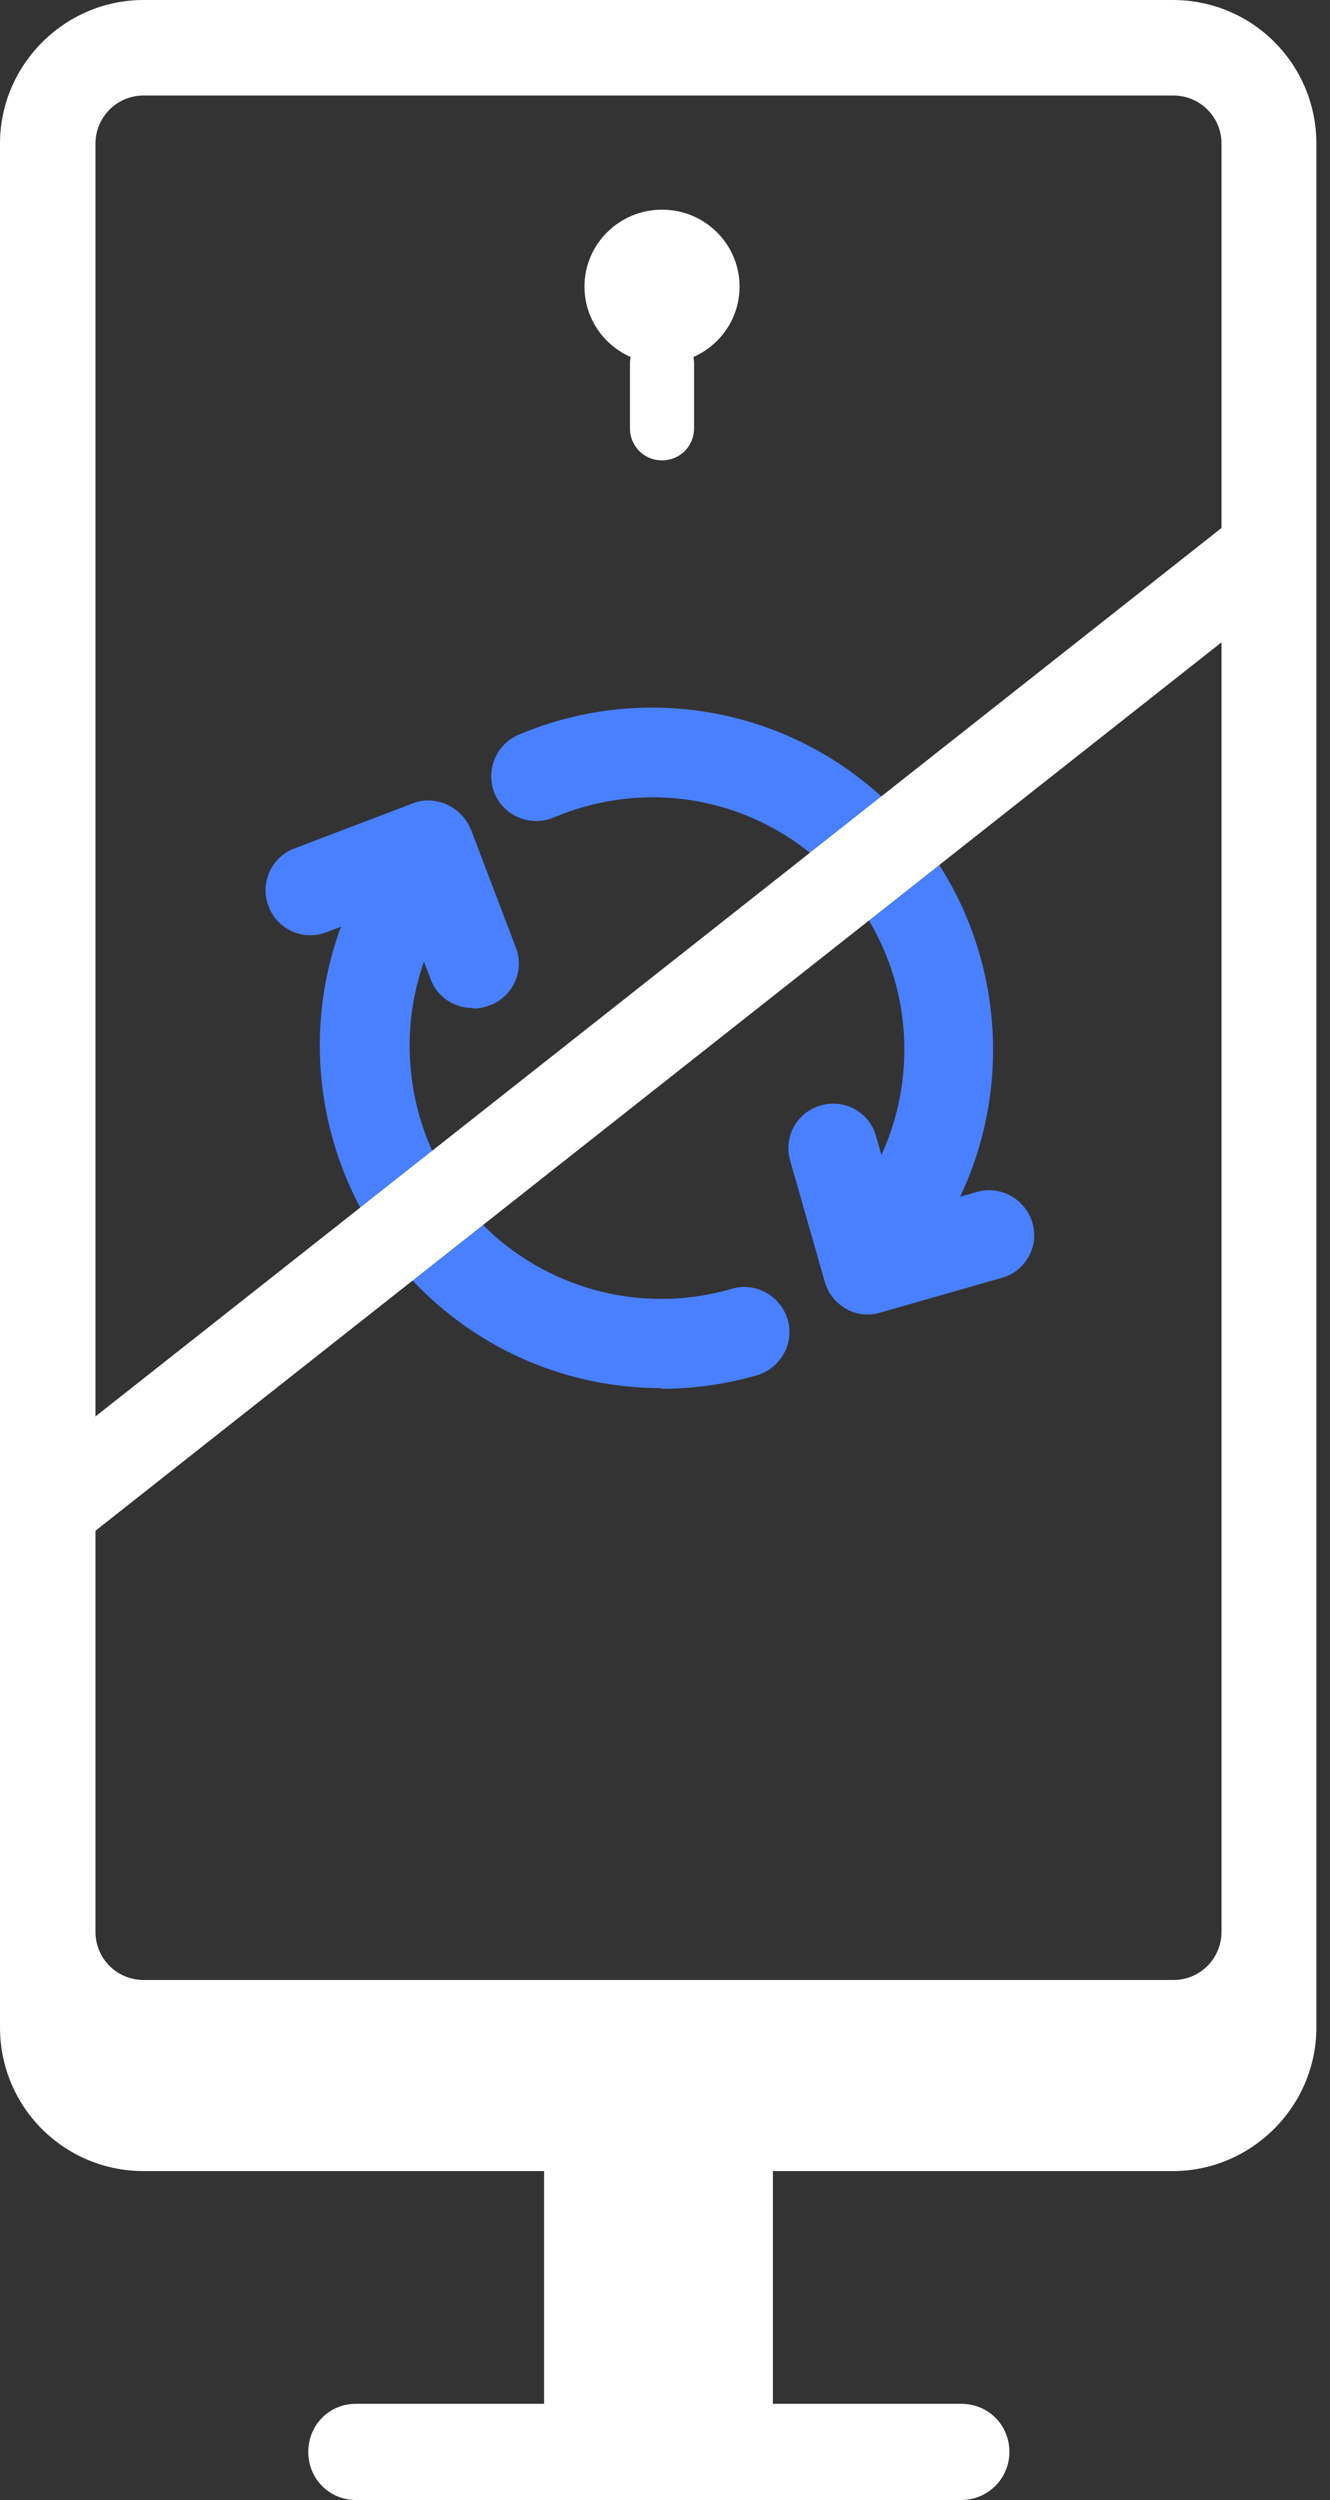
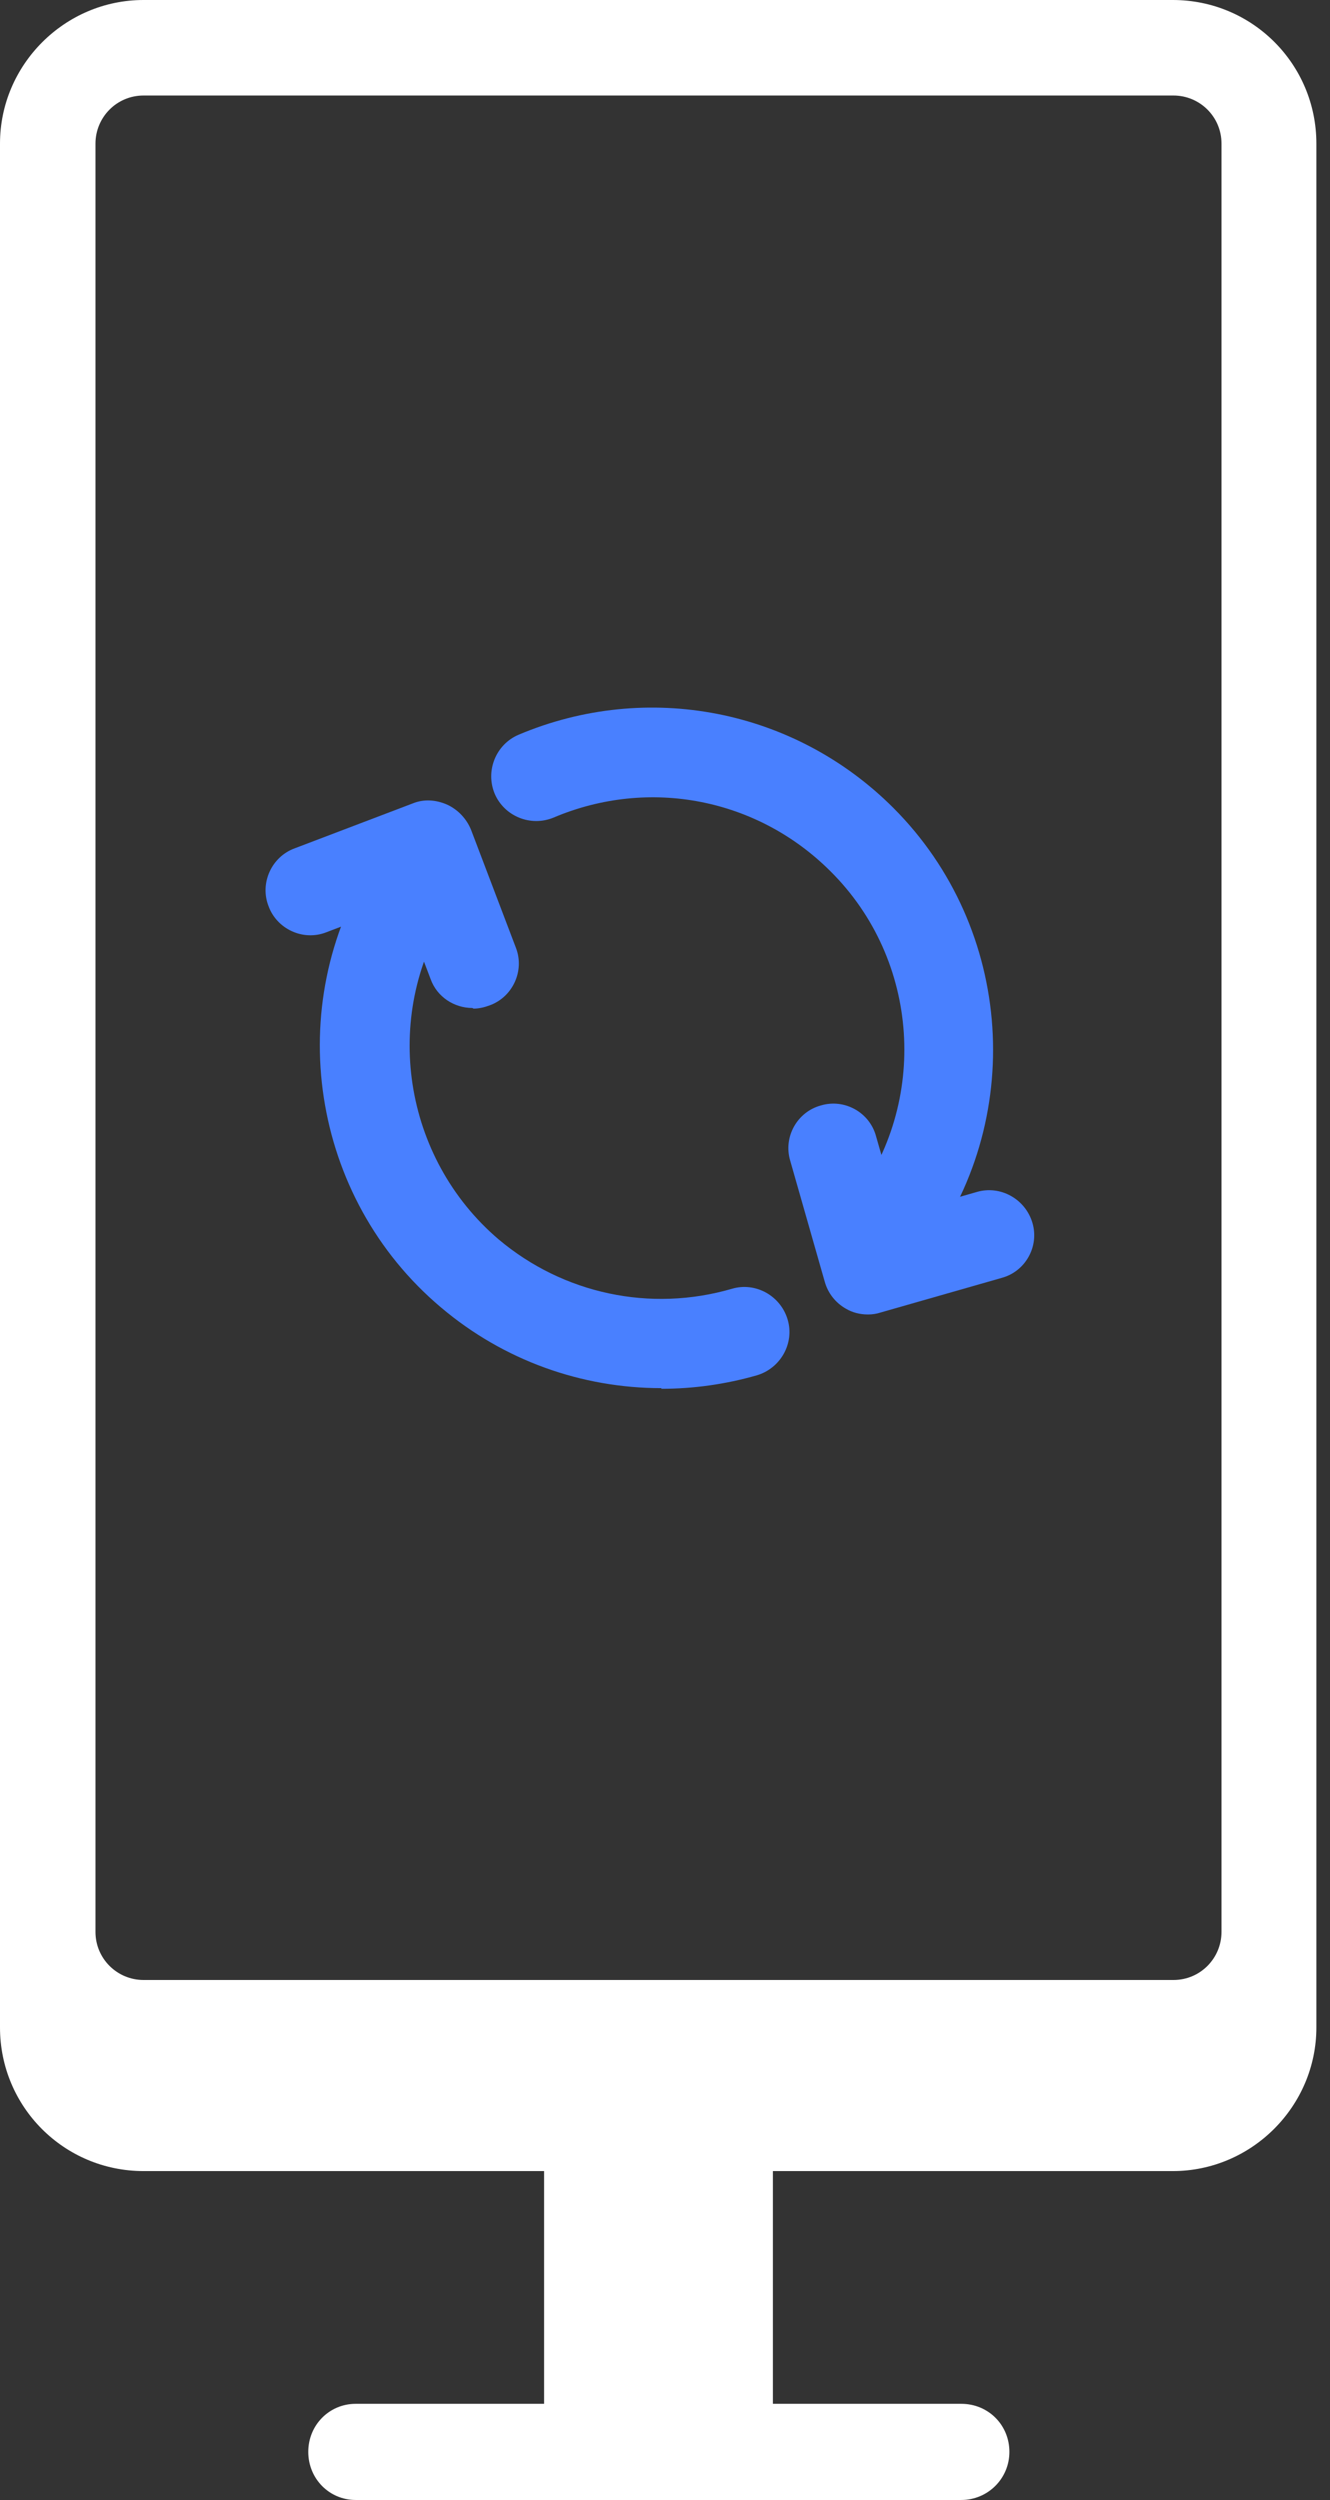
<svg xmlns="http://www.w3.org/2000/svg" width="33" height="62" viewBox="0 0 33 62" fill="none">
  <rect x="0" y="0" width="33" height="62" fill="#333333" stroke="none" />
  <path d="M29.116 0H3.562C1.606 0 0 1.606 0 3.562V50.281C0 52.252 1.59 53.843 3.562 53.843H13.5V59.615H8.825C8.173 59.615 7.649 60.139 7.649 60.807C7.649 61.475 8.173 62 8.825 62H23.852C24.504 62 25.045 61.475 25.045 60.807C25.045 60.139 24.52 59.615 23.852 59.615H19.177V53.843H29.1C31.056 53.843 32.662 52.236 32.662 50.281V3.562C32.662 1.59 31.072 0 29.1 0H29.116ZM30.308 47.911C30.308 48.563 29.784 49.104 29.116 49.104H3.562C2.91 49.104 2.369 48.579 2.369 47.911V3.562C2.369 2.91 2.894 2.369 3.562 2.369H29.116C29.768 2.369 30.308 2.894 30.308 3.562V47.895V47.911Z" fill="white" />
  <path d="M22.039 31.596C21.8 31.596 21.562 31.517 21.371 31.374C20.878 31.008 20.783 30.308 21.164 29.816C23.057 27.335 22.818 23.805 20.608 21.61C18.795 19.798 16.108 19.273 13.738 20.275C13.166 20.513 12.514 20.243 12.275 19.686C12.037 19.114 12.307 18.462 12.864 18.223C16.06 16.872 19.717 17.587 22.166 20.036C25.156 23.026 25.474 27.812 22.914 31.167C22.691 31.453 22.357 31.612 22.023 31.612L22.039 31.596Z" fill="#4980FF" />
  <path d="M21.53 32.599C21.339 32.599 21.148 32.551 20.989 32.456C20.735 32.313 20.544 32.074 20.464 31.788L19.606 28.783C19.431 28.194 19.781 27.574 20.369 27.415C20.957 27.24 21.578 27.59 21.736 28.178L22.293 30.118L24.233 29.562C24.821 29.387 25.442 29.737 25.616 30.325C25.791 30.913 25.442 31.534 24.853 31.692L21.848 32.551C21.752 32.583 21.641 32.599 21.546 32.599H21.53Z" fill="#4980FF" />
  <path d="M16.41 34.426C14.439 34.426 12.499 33.743 10.94 32.423C7.712 29.704 6.981 24.949 9.255 21.387C9.589 20.862 10.273 20.719 10.797 21.053C11.322 21.387 11.465 22.071 11.131 22.596C9.462 25.219 10.002 28.718 12.372 30.737C13.978 32.089 16.14 32.55 18.16 31.962C18.748 31.787 19.368 32.136 19.543 32.725C19.718 33.313 19.368 33.933 18.78 34.108C18.001 34.331 17.206 34.442 16.41 34.442V34.426Z" fill="#4980FF" />
  <path d="M11.719 24.998C11.274 24.998 10.844 24.727 10.685 24.282L9.97 22.406L8.093 23.122C7.521 23.344 6.869 23.042 6.662 22.47C6.44 21.897 6.742 21.245 7.314 21.038L10.24 19.925C10.511 19.814 10.813 19.83 11.099 19.957C11.369 20.084 11.576 20.307 11.687 20.577L12.8 23.503C13.023 24.076 12.721 24.727 12.148 24.934C12.021 24.982 11.878 25.014 11.751 25.014L11.719 24.998Z" fill="#4980FF" />
-   <path d="M30.402 13.02L0.174 36.859L1.552 38.607L31.781 14.768L30.402 13.02Z" fill="white" />
-   <path d="M16.426 9.016C17.489 9.016 18.35 8.162 18.35 7.108C18.35 6.054 17.489 5.2 16.426 5.2C15.363 5.2 14.502 6.054 14.502 7.108C14.502 8.162 15.363 9.016 16.426 9.016Z" fill="white" />
-   <path d="M16.426 11.417C15.981 11.417 15.631 11.067 15.631 10.622V9.016C15.631 8.571 15.981 8.221 16.426 8.221C16.871 8.221 17.221 8.571 17.221 9.016V10.622C17.221 11.067 16.871 11.417 16.426 11.417Z" fill="white" />
</svg>